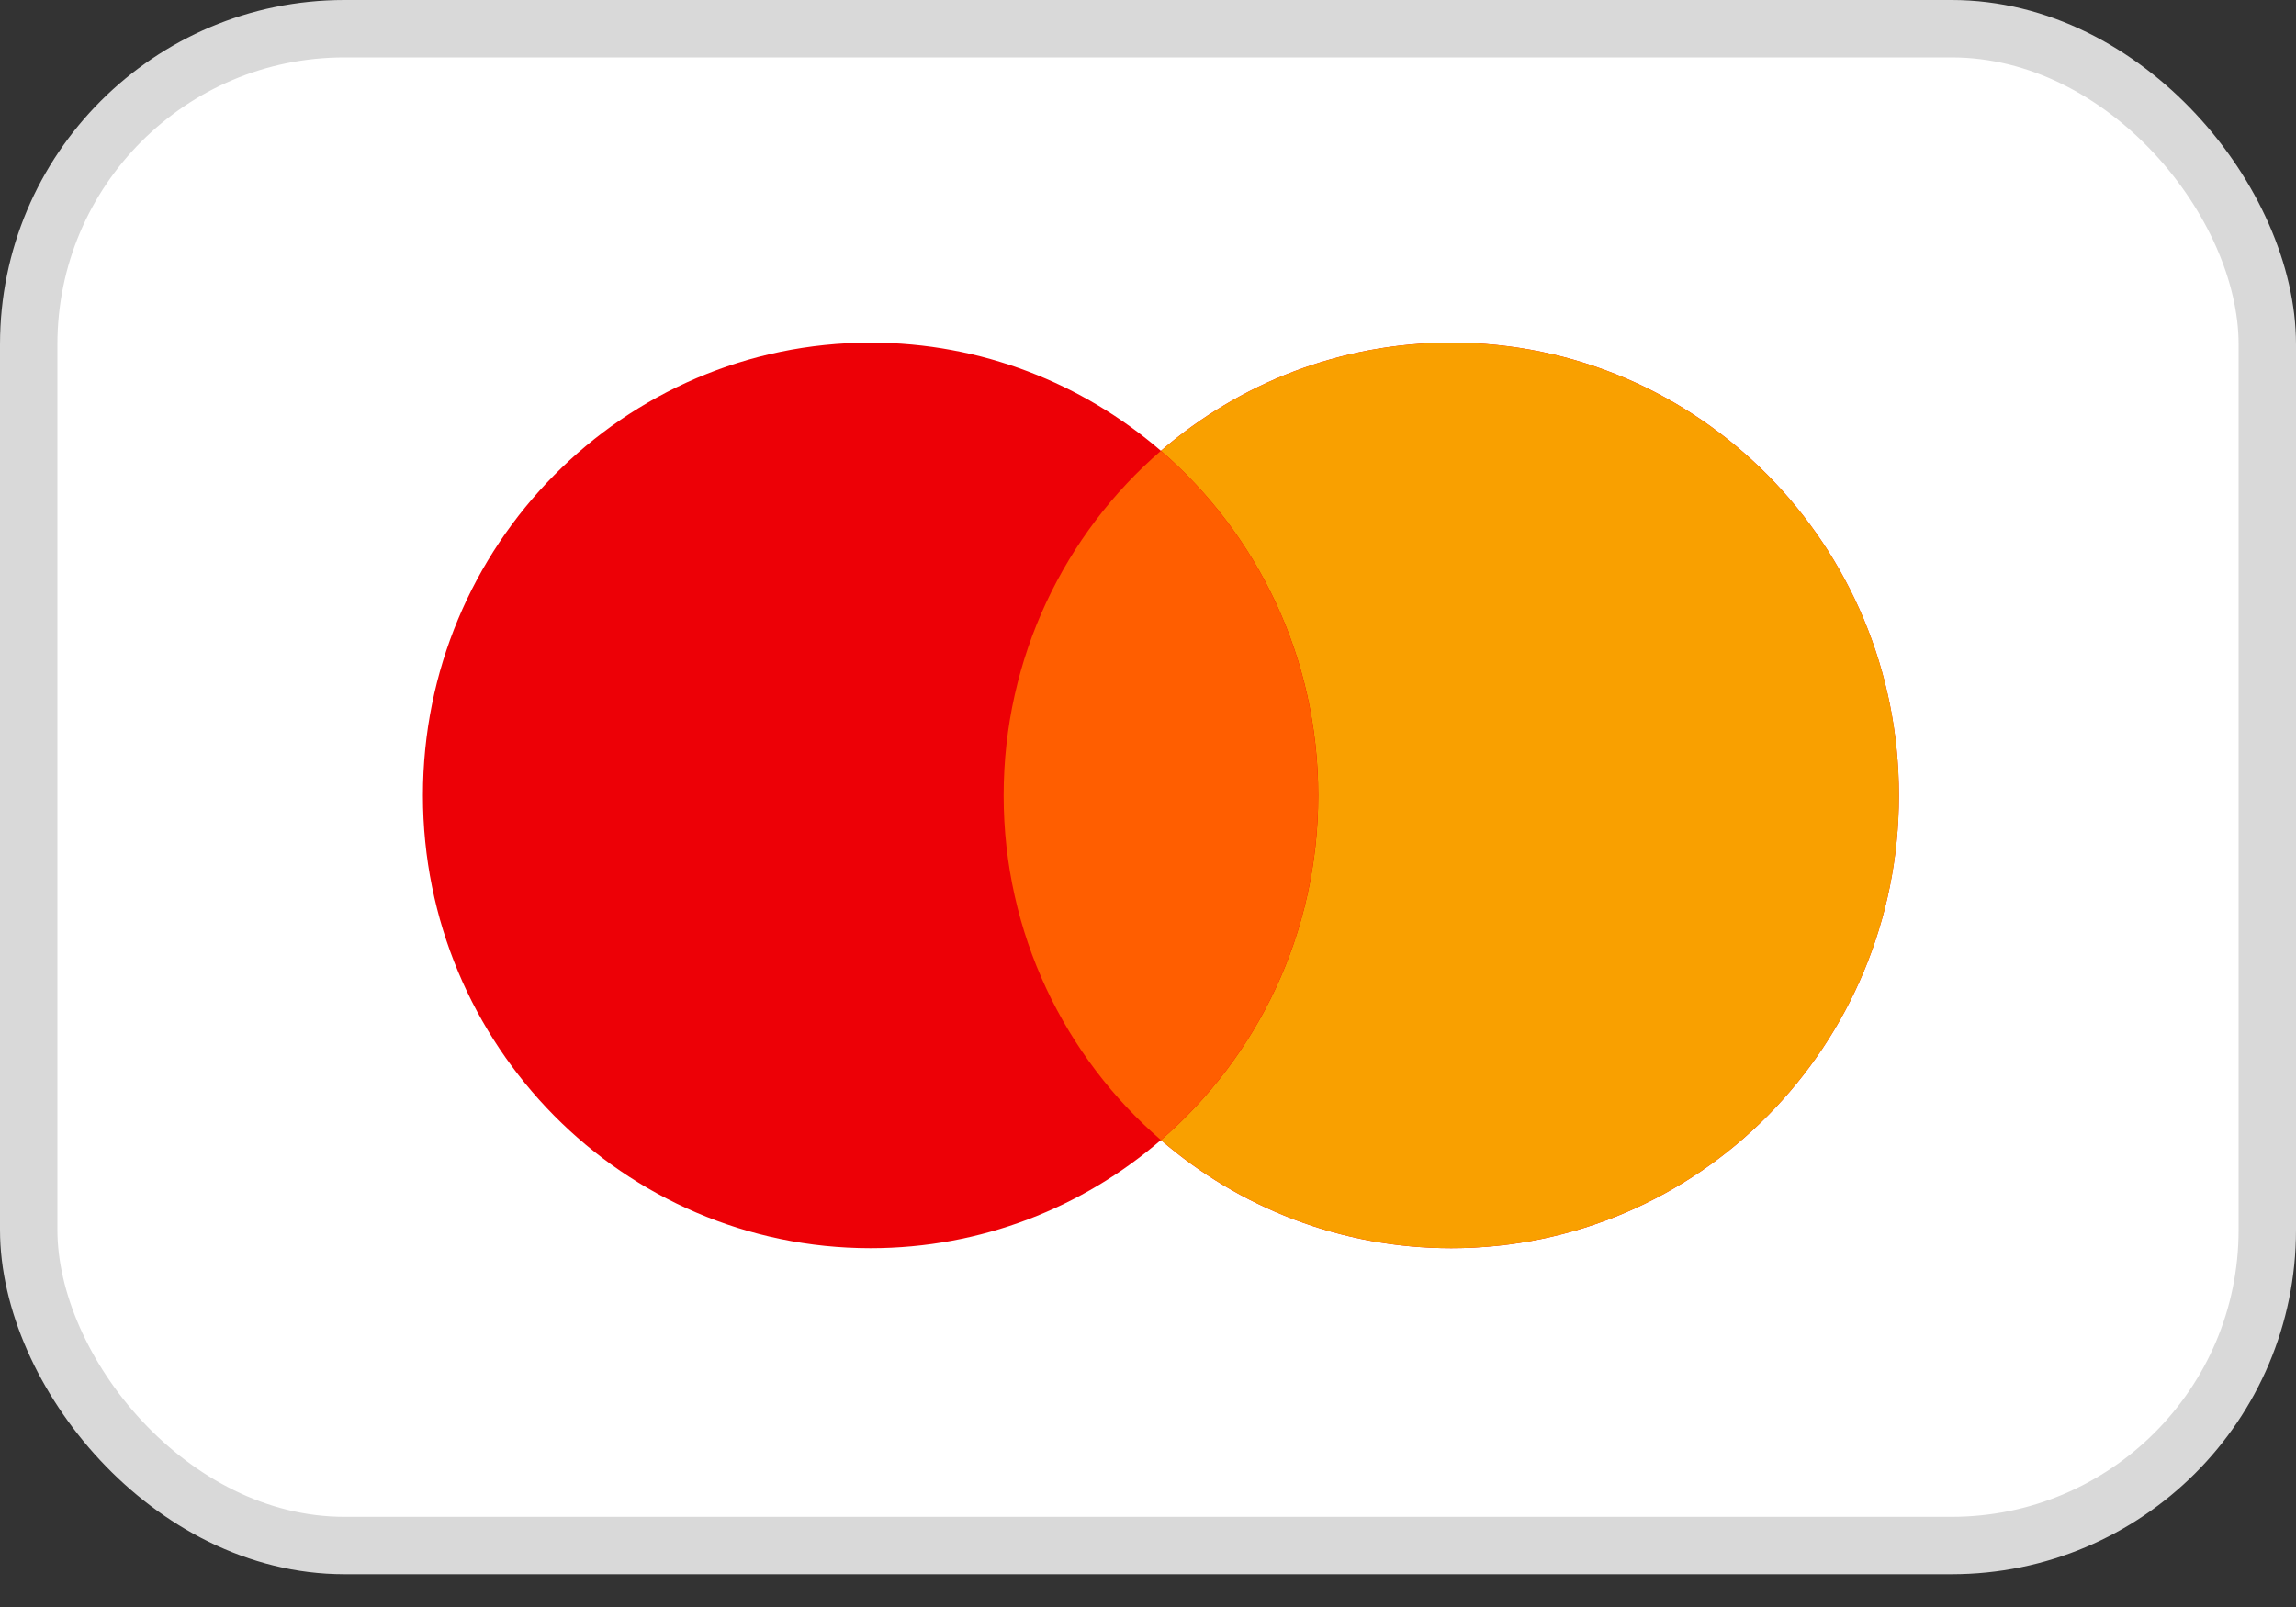
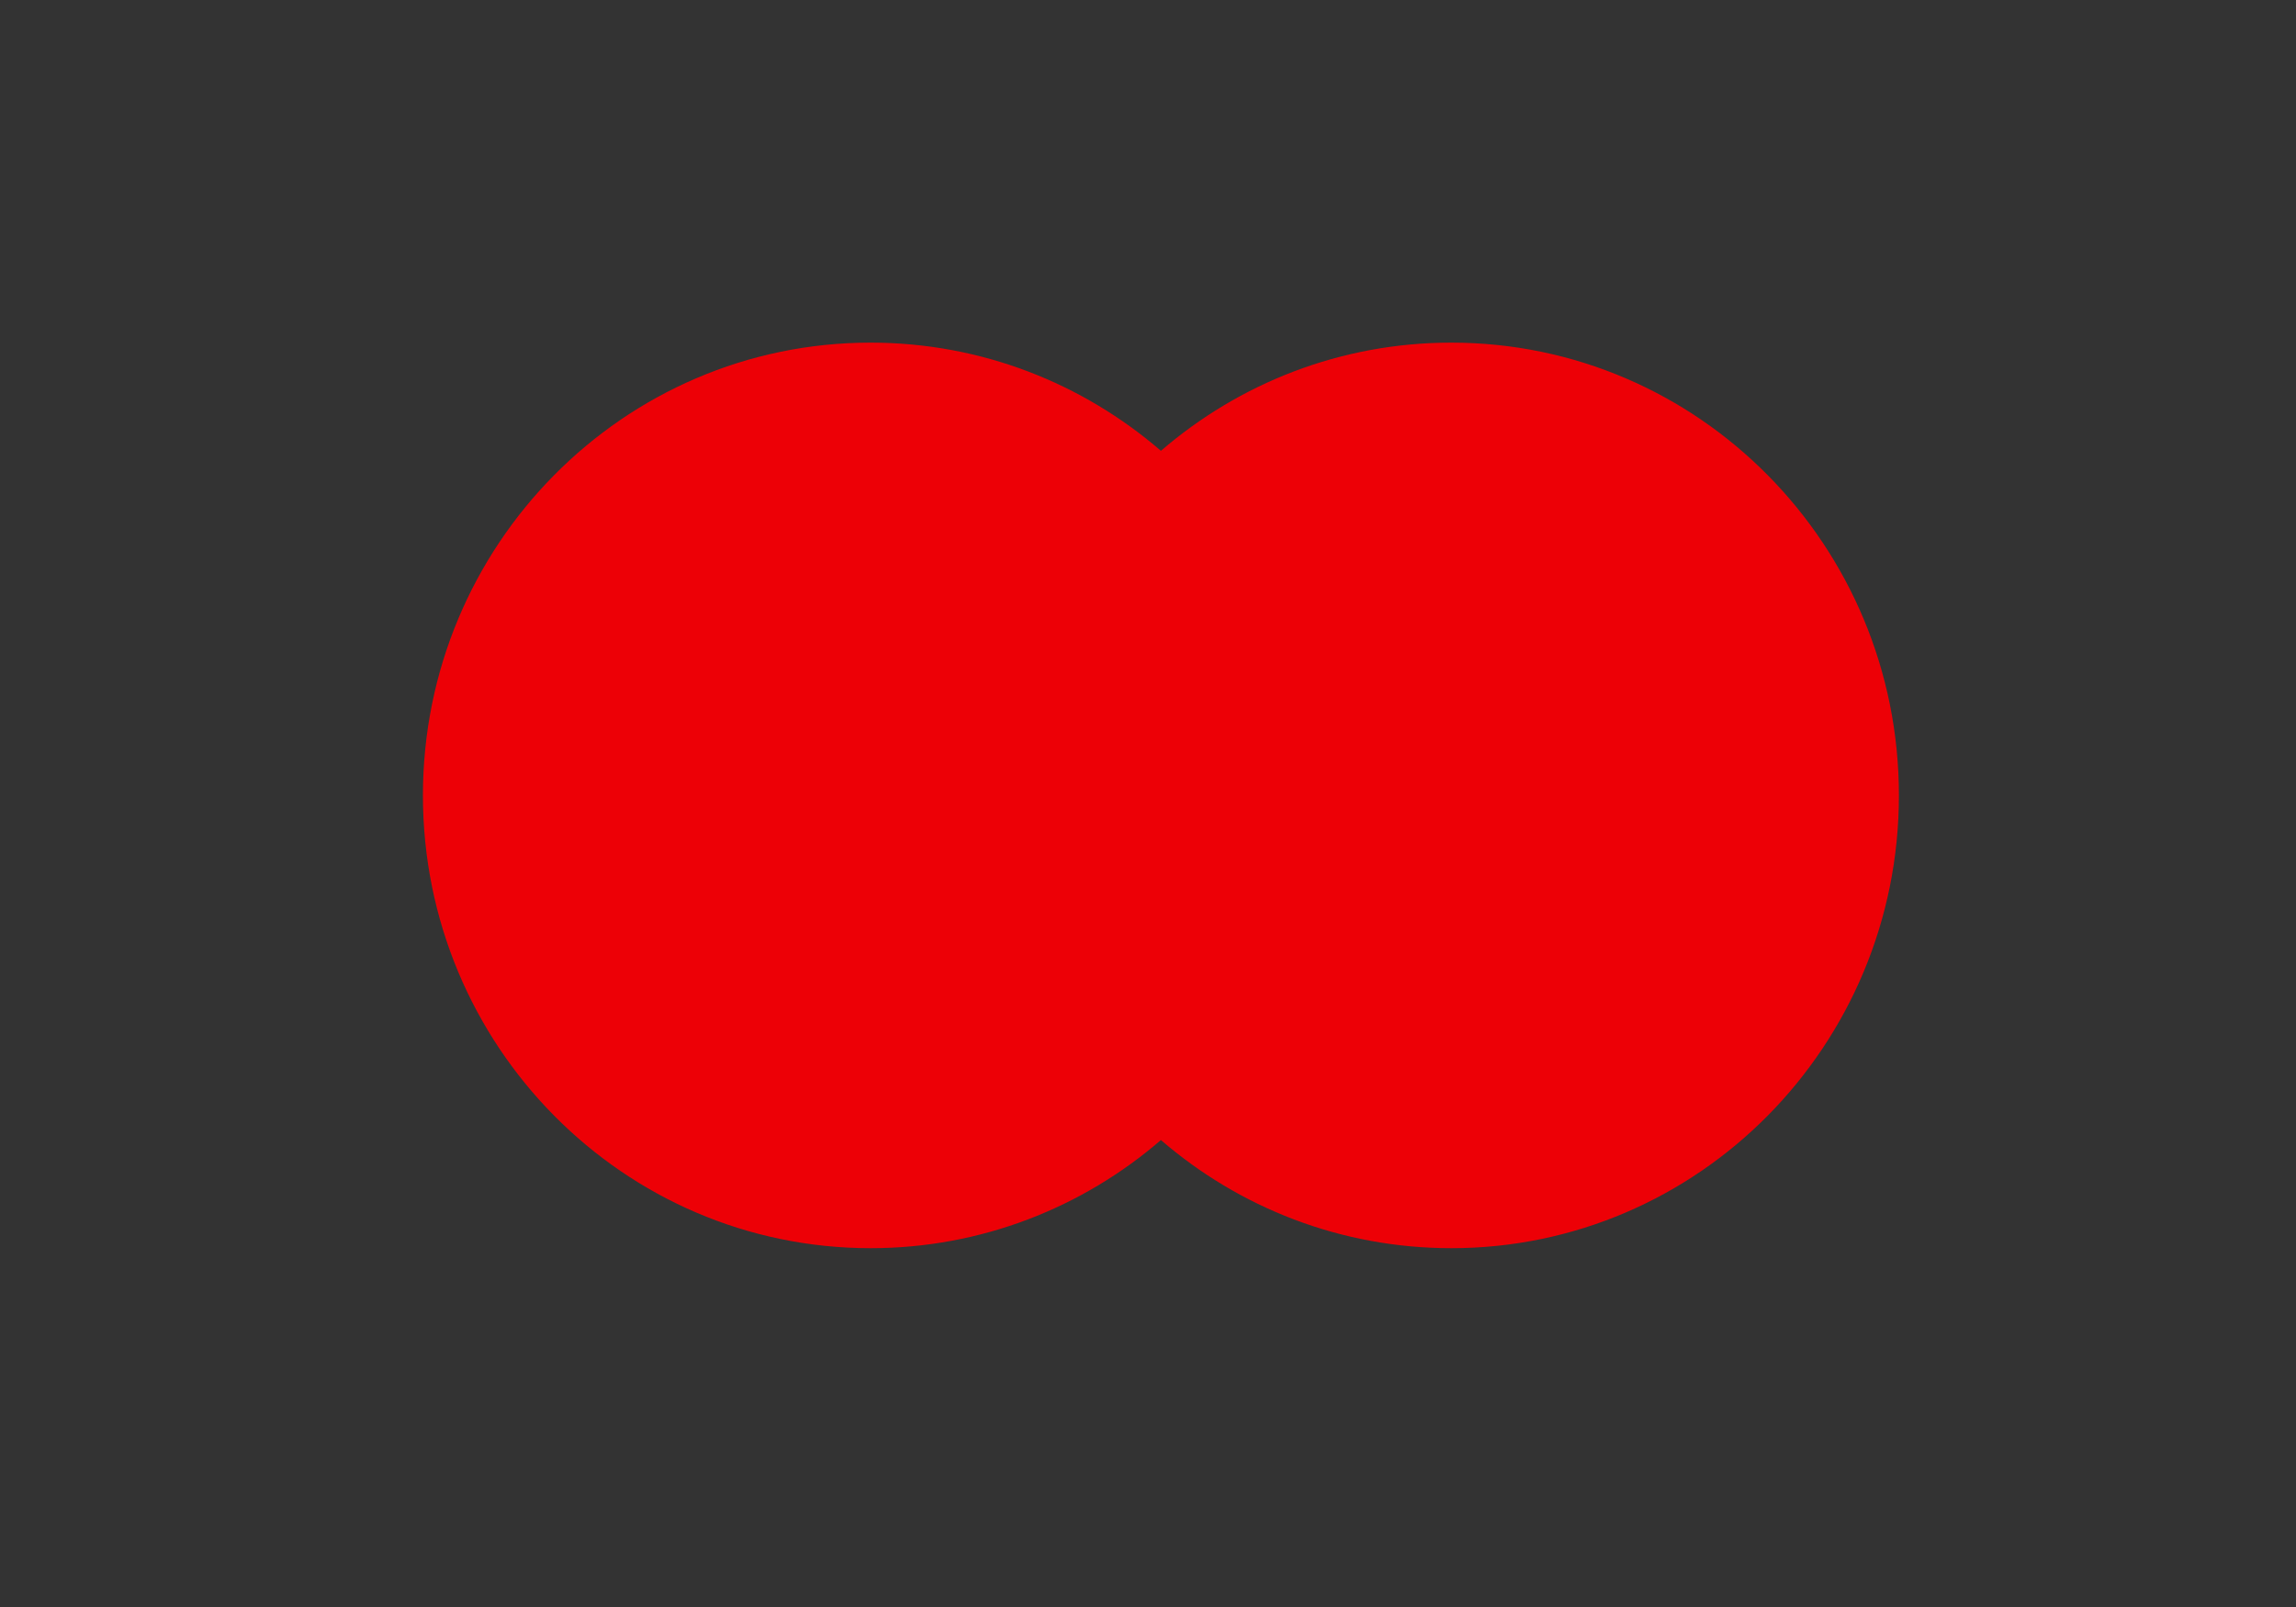
<svg xmlns="http://www.w3.org/2000/svg" width="40" height="28" viewBox="0 0 40 28" fill="none">
  <rect x="0" y="0" width="40" height="28" fill="#333333" stroke="none" />
-   <rect x="0.5" y="0.5" width="39" height="26.429" rx="5.5" fill="white" stroke="#D9D9D9" />
  <path fill-rule="evenodd" clip-rule="evenodd" d="M20.225 19.864C18.863 21.039 17.097 21.748 15.167 21.748C10.86 21.748 7.368 18.216 7.368 13.859C7.368 9.502 10.86 5.97 15.167 5.97C17.097 5.97 18.863 6.68 20.225 7.855C21.587 6.68 23.354 5.97 25.284 5.97C29.591 5.97 33.082 9.502 33.082 13.859C33.082 18.216 29.591 21.748 25.284 21.748C23.354 21.748 21.587 21.039 20.225 19.864Z" fill="#ED0006" />
-   <path fill-rule="evenodd" clip-rule="evenodd" d="M20.226 19.864C21.902 18.417 22.966 16.264 22.966 13.859C22.966 11.455 21.902 9.302 20.226 7.855C21.587 6.68 23.354 5.97 25.284 5.97C29.591 5.97 33.083 9.502 33.083 13.859C33.083 18.216 29.591 21.748 25.284 21.748C23.354 21.748 21.587 21.039 20.226 19.864Z" fill="#F9A000" />
-   <path fill-rule="evenodd" clip-rule="evenodd" d="M20.225 7.855C21.902 9.302 22.965 11.455 22.965 13.86C22.965 16.264 21.902 18.417 20.225 19.864C18.549 18.417 17.485 16.264 17.485 13.86C17.485 11.455 18.549 9.302 20.225 7.855Z" fill="#FF5E00" />
</svg>